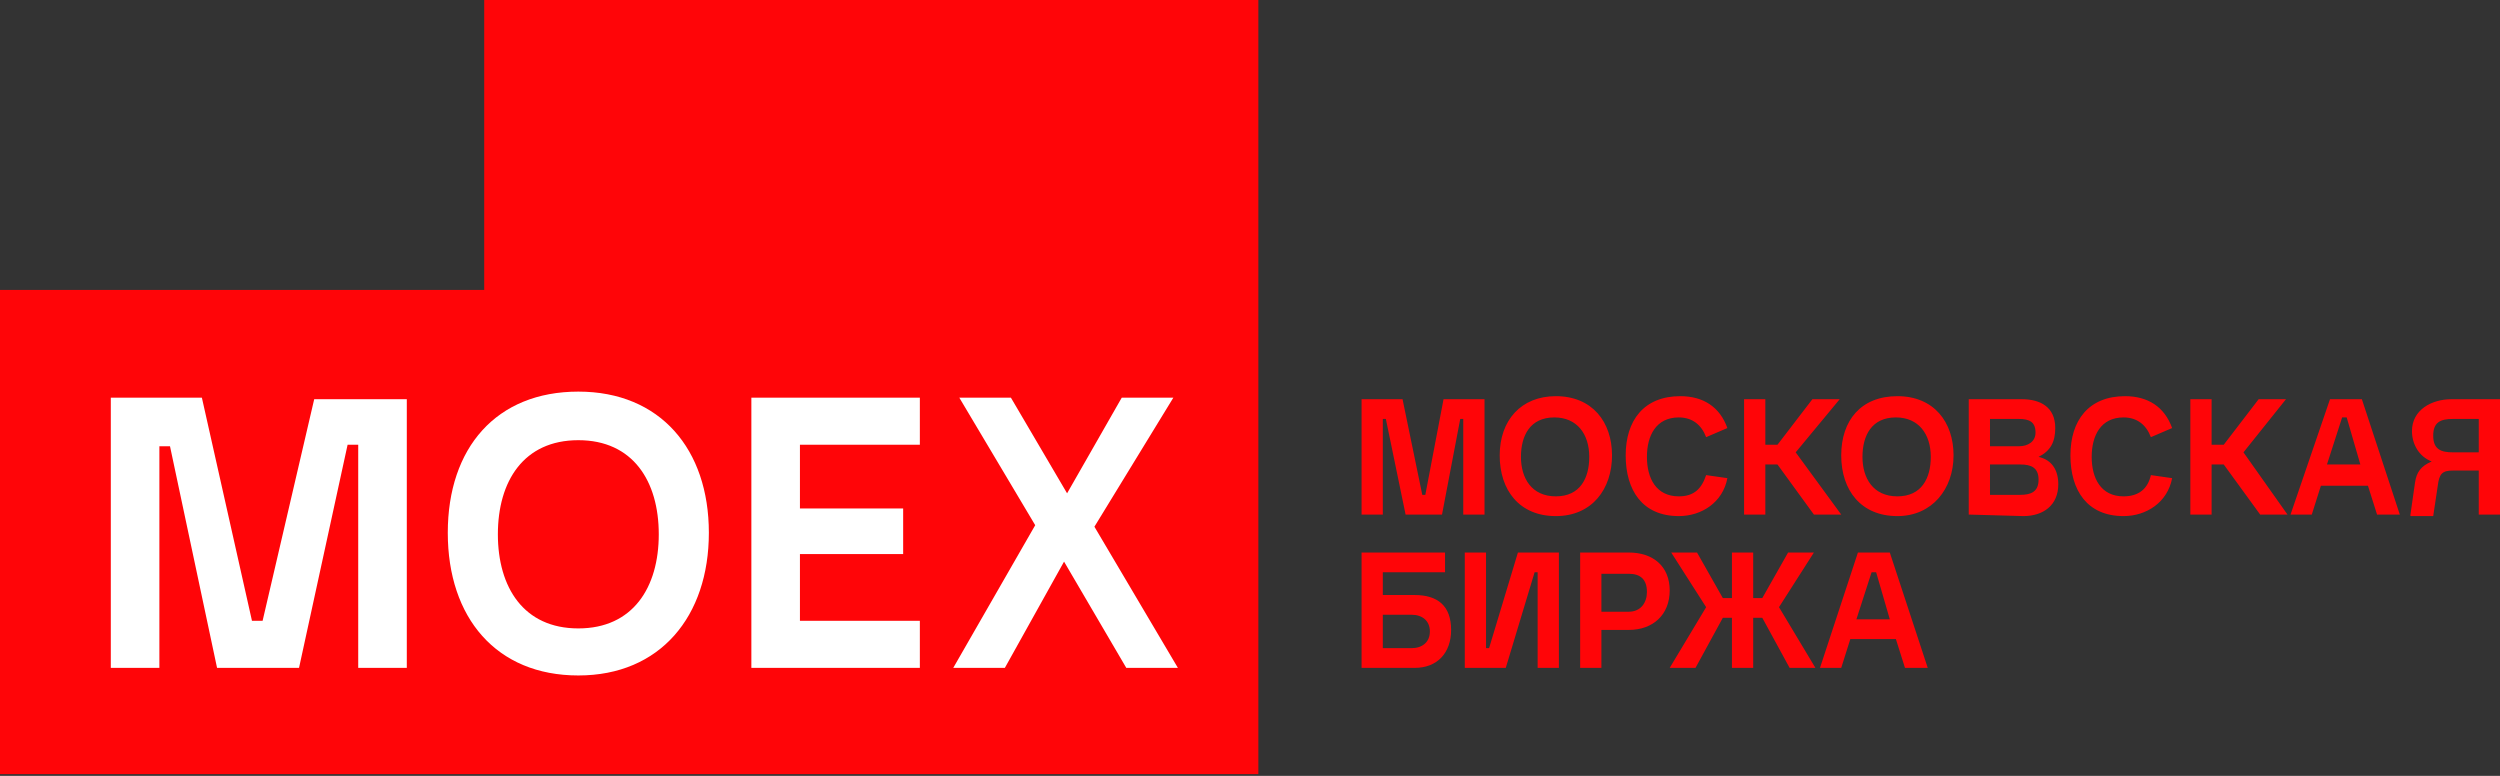
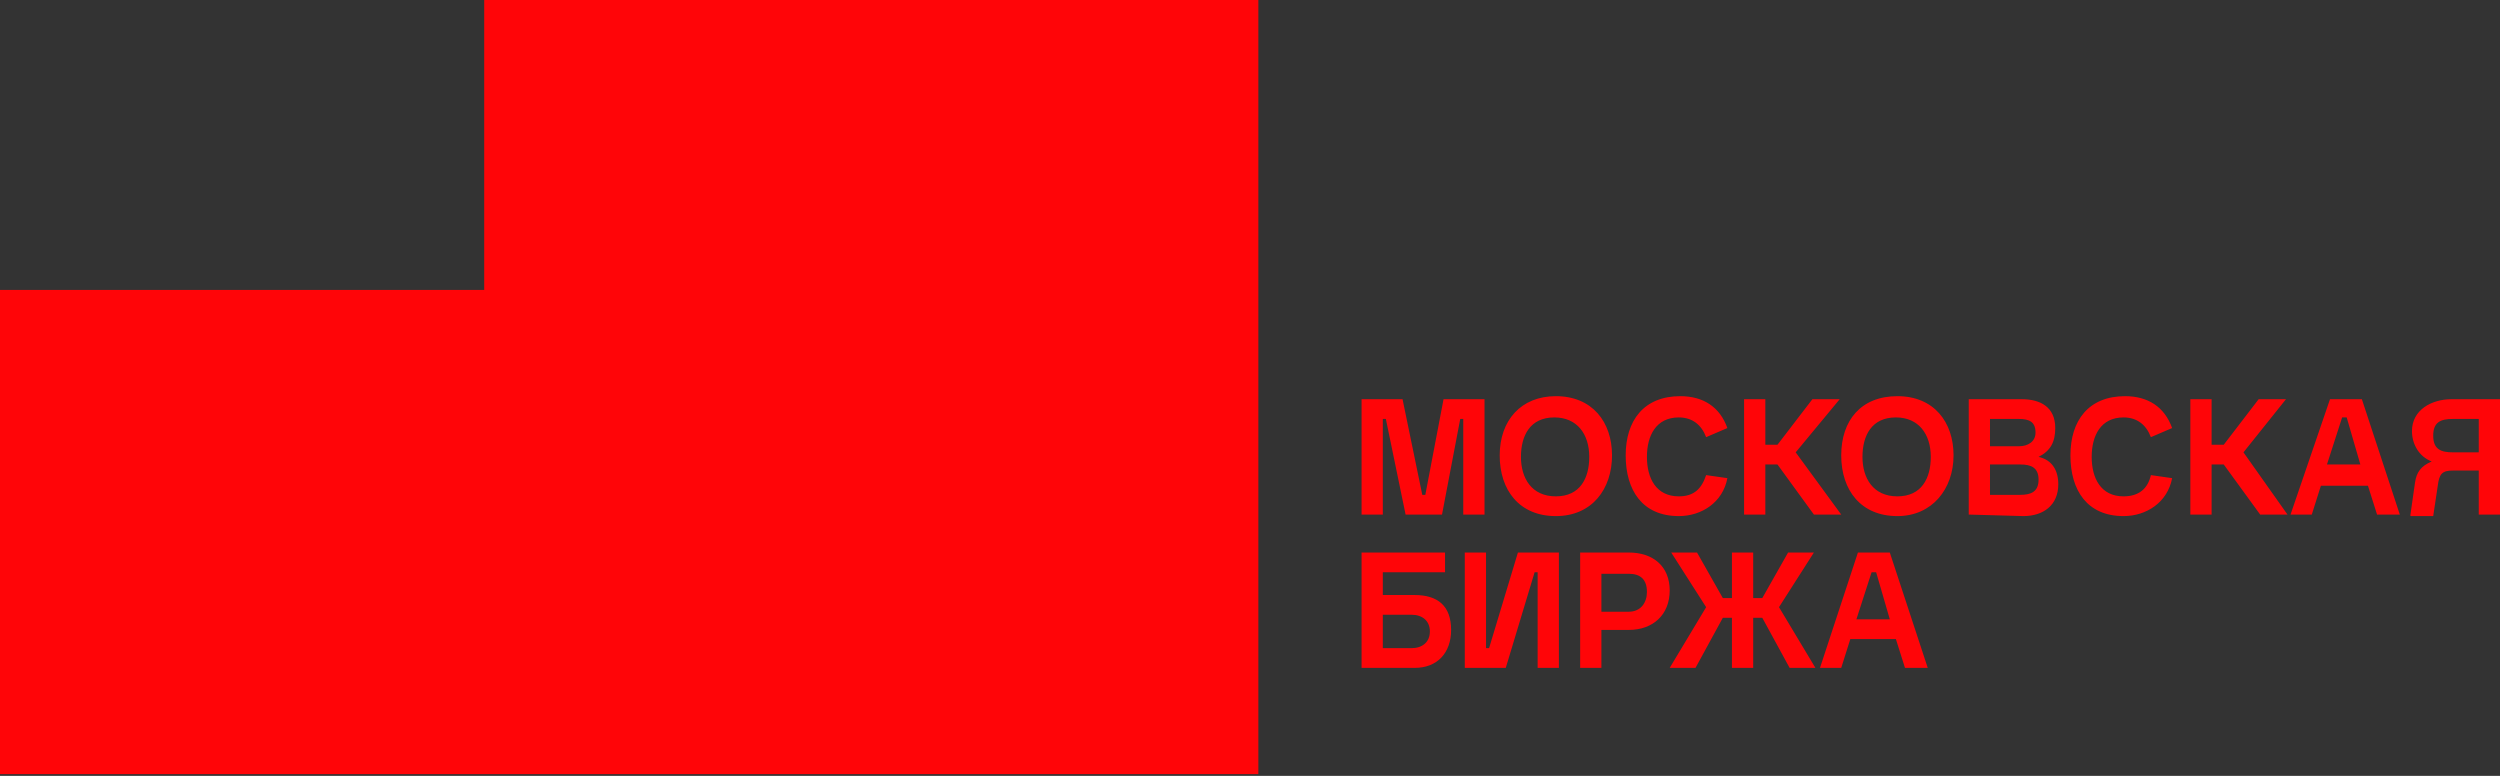
<svg xmlns="http://www.w3.org/2000/svg" width="435" height="135" viewBox="0 0 435 135" fill="none">
  <rect x="0" y="0" width="435" height="135" fill="#333333" stroke="none" />
  <path d="M374.253 82.668L377.951 83.197C377.158 87.423 373.461 89.8 369.499 89.8C363.16 89.8 360.255 85.31 360.255 79.235C360.255 73.16 363.424 68.934 369.763 68.934C373.725 68.934 376.63 70.783 377.951 74.481L374.253 76.066C373.461 73.953 371.876 72.632 369.499 72.632C365.537 72.632 363.953 75.802 363.953 79.499C363.953 83.197 365.537 86.366 369.499 86.366C372.14 86.366 373.725 85.046 374.253 82.668ZM240.61 112.778H245.628C247.477 112.778 248.798 111.721 248.798 109.873C248.798 108.024 247.477 106.967 245.628 106.967H240.61V112.778ZM236.913 116.211V96.138H251.439V99.572H240.61V103.534H246.157C250.118 103.534 252.495 105.383 252.495 109.608C252.495 113.57 250.118 116.211 246.157 116.211H236.913ZM254.872 116.211V96.138H258.57V112.778H259.098L264.117 96.138H271.248V116.211H267.55V99.572H267.022L262.004 116.211H254.872ZM278.643 106.439H283.397C285.51 106.439 286.566 104.854 286.566 103.005C286.566 100.893 285.51 99.836 283.397 99.836H278.643V106.439ZM274.945 116.211V96.138H283.397C287.623 96.138 290.528 98.516 290.528 102.741C290.528 106.967 287.623 109.608 283.397 109.608H278.643V116.211H274.945ZM290.528 116.211L296.867 105.647L290.792 96.138H295.282L299.772 104.062H301.357V96.138H305.055V104.062H306.639L311.129 96.138H315.619L309.545 105.647L315.883 116.211H311.393L306.639 107.495H305.055V116.211H301.357V107.495H299.772L295.018 116.211H290.528ZM323.015 107.76H328.825L326.448 99.572H325.656L323.015 107.76ZM316.676 116.211L323.279 96.138H328.825L335.428 116.211H331.466L329.882 111.193H321.958L320.373 116.211H316.676ZM236.913 89.535V69.463H244.044L247.477 86.102H248.005L251.175 69.463H258.306V89.535H254.608V72.896H254.08L250.911 89.535H244.572L241.138 72.896H240.61V89.535H236.913ZM270.719 86.366C274.945 86.366 276.53 83.197 276.53 79.499C276.53 75.537 274.417 72.632 270.455 72.632C266.23 72.632 264.645 75.802 264.645 79.499C264.645 83.197 266.494 86.366 270.719 86.366ZM270.719 89.8C264.381 89.8 260.947 85.31 260.947 79.235C260.947 73.16 264.645 68.934 270.719 68.934C277.058 68.934 280.492 73.424 280.492 79.235C280.492 85.046 277.058 89.8 270.719 89.8ZM296.867 82.668L300.565 83.197C299.772 87.423 296.075 89.8 292.113 89.8C285.774 89.8 282.869 85.31 282.869 79.235C282.869 73.16 286.038 68.934 292.377 68.934C296.339 68.934 299.244 70.783 300.565 74.481L296.867 76.066C296.075 73.953 294.49 72.632 292.113 72.632C288.151 72.632 286.566 75.802 286.566 79.499C286.566 83.197 288.151 86.366 292.113 86.366C294.754 86.366 296.075 85.046 296.867 82.668ZM303.47 89.535V69.463H307.168V77.386H309.281L315.355 69.463H320.109L312.45 78.707L320.373 89.535H315.619L309.281 80.82H307.168V89.535H303.47ZM330.146 86.366C334.372 86.366 335.956 83.197 335.956 79.499C335.956 75.537 333.843 72.632 329.882 72.632C325.656 72.632 324.071 75.802 324.071 79.499C324.071 83.197 325.92 86.366 330.146 86.366ZM330.146 89.8C323.807 89.8 320.373 85.31 320.373 79.235C320.373 73.16 323.807 68.934 330.146 68.934C336.485 68.934 339.918 73.424 339.918 79.235C339.918 85.046 336.22 89.8 330.146 89.8ZM346.257 77.65H351.275C352.86 77.65 354.18 76.858 354.18 75.273C354.18 73.424 353.124 72.896 351.275 72.896H346.257V77.65ZM346.257 86.102H351.539C353.388 86.102 354.709 85.574 354.709 83.461C354.709 81.348 353.388 80.82 351.539 80.82H346.257V86.102ZM342.559 89.535V69.463H351.803C354.973 69.463 357.614 70.783 357.614 74.481C357.614 76.858 356.821 78.443 354.709 79.499C357.086 80.027 358.142 81.876 358.142 84.253C358.142 87.951 355.501 89.8 352.067 89.8L342.559 89.535ZM381.12 89.535V69.463H384.818V77.386H386.931L393.005 69.463H397.76L390.364 78.707L398.024 89.535H393.27L386.931 80.82H384.818V89.535H381.12ZM404.891 80.82H410.701L408.324 72.632H407.532L404.891 80.82ZM398.552 89.535L405.419 69.463H410.965L417.568 89.535H413.607L412.022 84.517H403.834L402.25 89.535H398.552ZM431.302 78.443V72.896H426.812C424.699 72.896 423.379 73.424 423.379 75.802C423.379 78.178 424.699 78.707 426.812 78.707H431.302V78.443ZM419.417 89.535L420.209 83.989C420.474 82.14 421.266 81.084 423.115 80.291C421.002 79.499 419.681 77.386 419.681 75.009C419.681 71.311 423.115 69.463 426.548 69.463H435V89.535H431.302V81.876H426.812C424.964 81.876 424.435 82.404 424.171 84.517L423.379 89.8H419.417V89.535ZM0 134.699V50.446H84.253V0H218.953V134.699H0Z" fill="#FF0508" />
-   <path d="M45.692 108.023H43.843L35.127 69.198H19.28V116.211H27.732V77.65H29.581L37.768 116.211H52.031L60.482 77.385H62.331V116.211H70.783V69.462H54.672L45.692 108.023ZM130.737 116.211H160.054V108.023H139.189V96.402H157.149V88.478H139.189V77.385H160.054V69.198H130.737V116.211ZM100.628 109.344C91.12 109.344 86.63 102.212 86.63 92.968C86.63 83.724 91.12 76.593 100.628 76.593C110.136 76.593 114.626 83.724 114.626 92.968C114.626 102.212 110.136 109.344 100.628 109.344ZM100.628 68.141C86.366 68.141 77.914 77.914 77.914 92.704C77.914 107.495 86.366 117.531 100.628 117.531C114.89 117.531 123.342 107.231 123.342 92.704C123.342 78.178 114.89 68.141 100.628 68.141ZM165.865 116.211H174.845L185.145 97.722L195.974 116.211H204.954L190.428 91.648L204.162 69.198H195.182L185.673 85.837L175.901 69.198H166.921L180.127 91.384L165.865 116.211Z" fill="white" />
</svg>